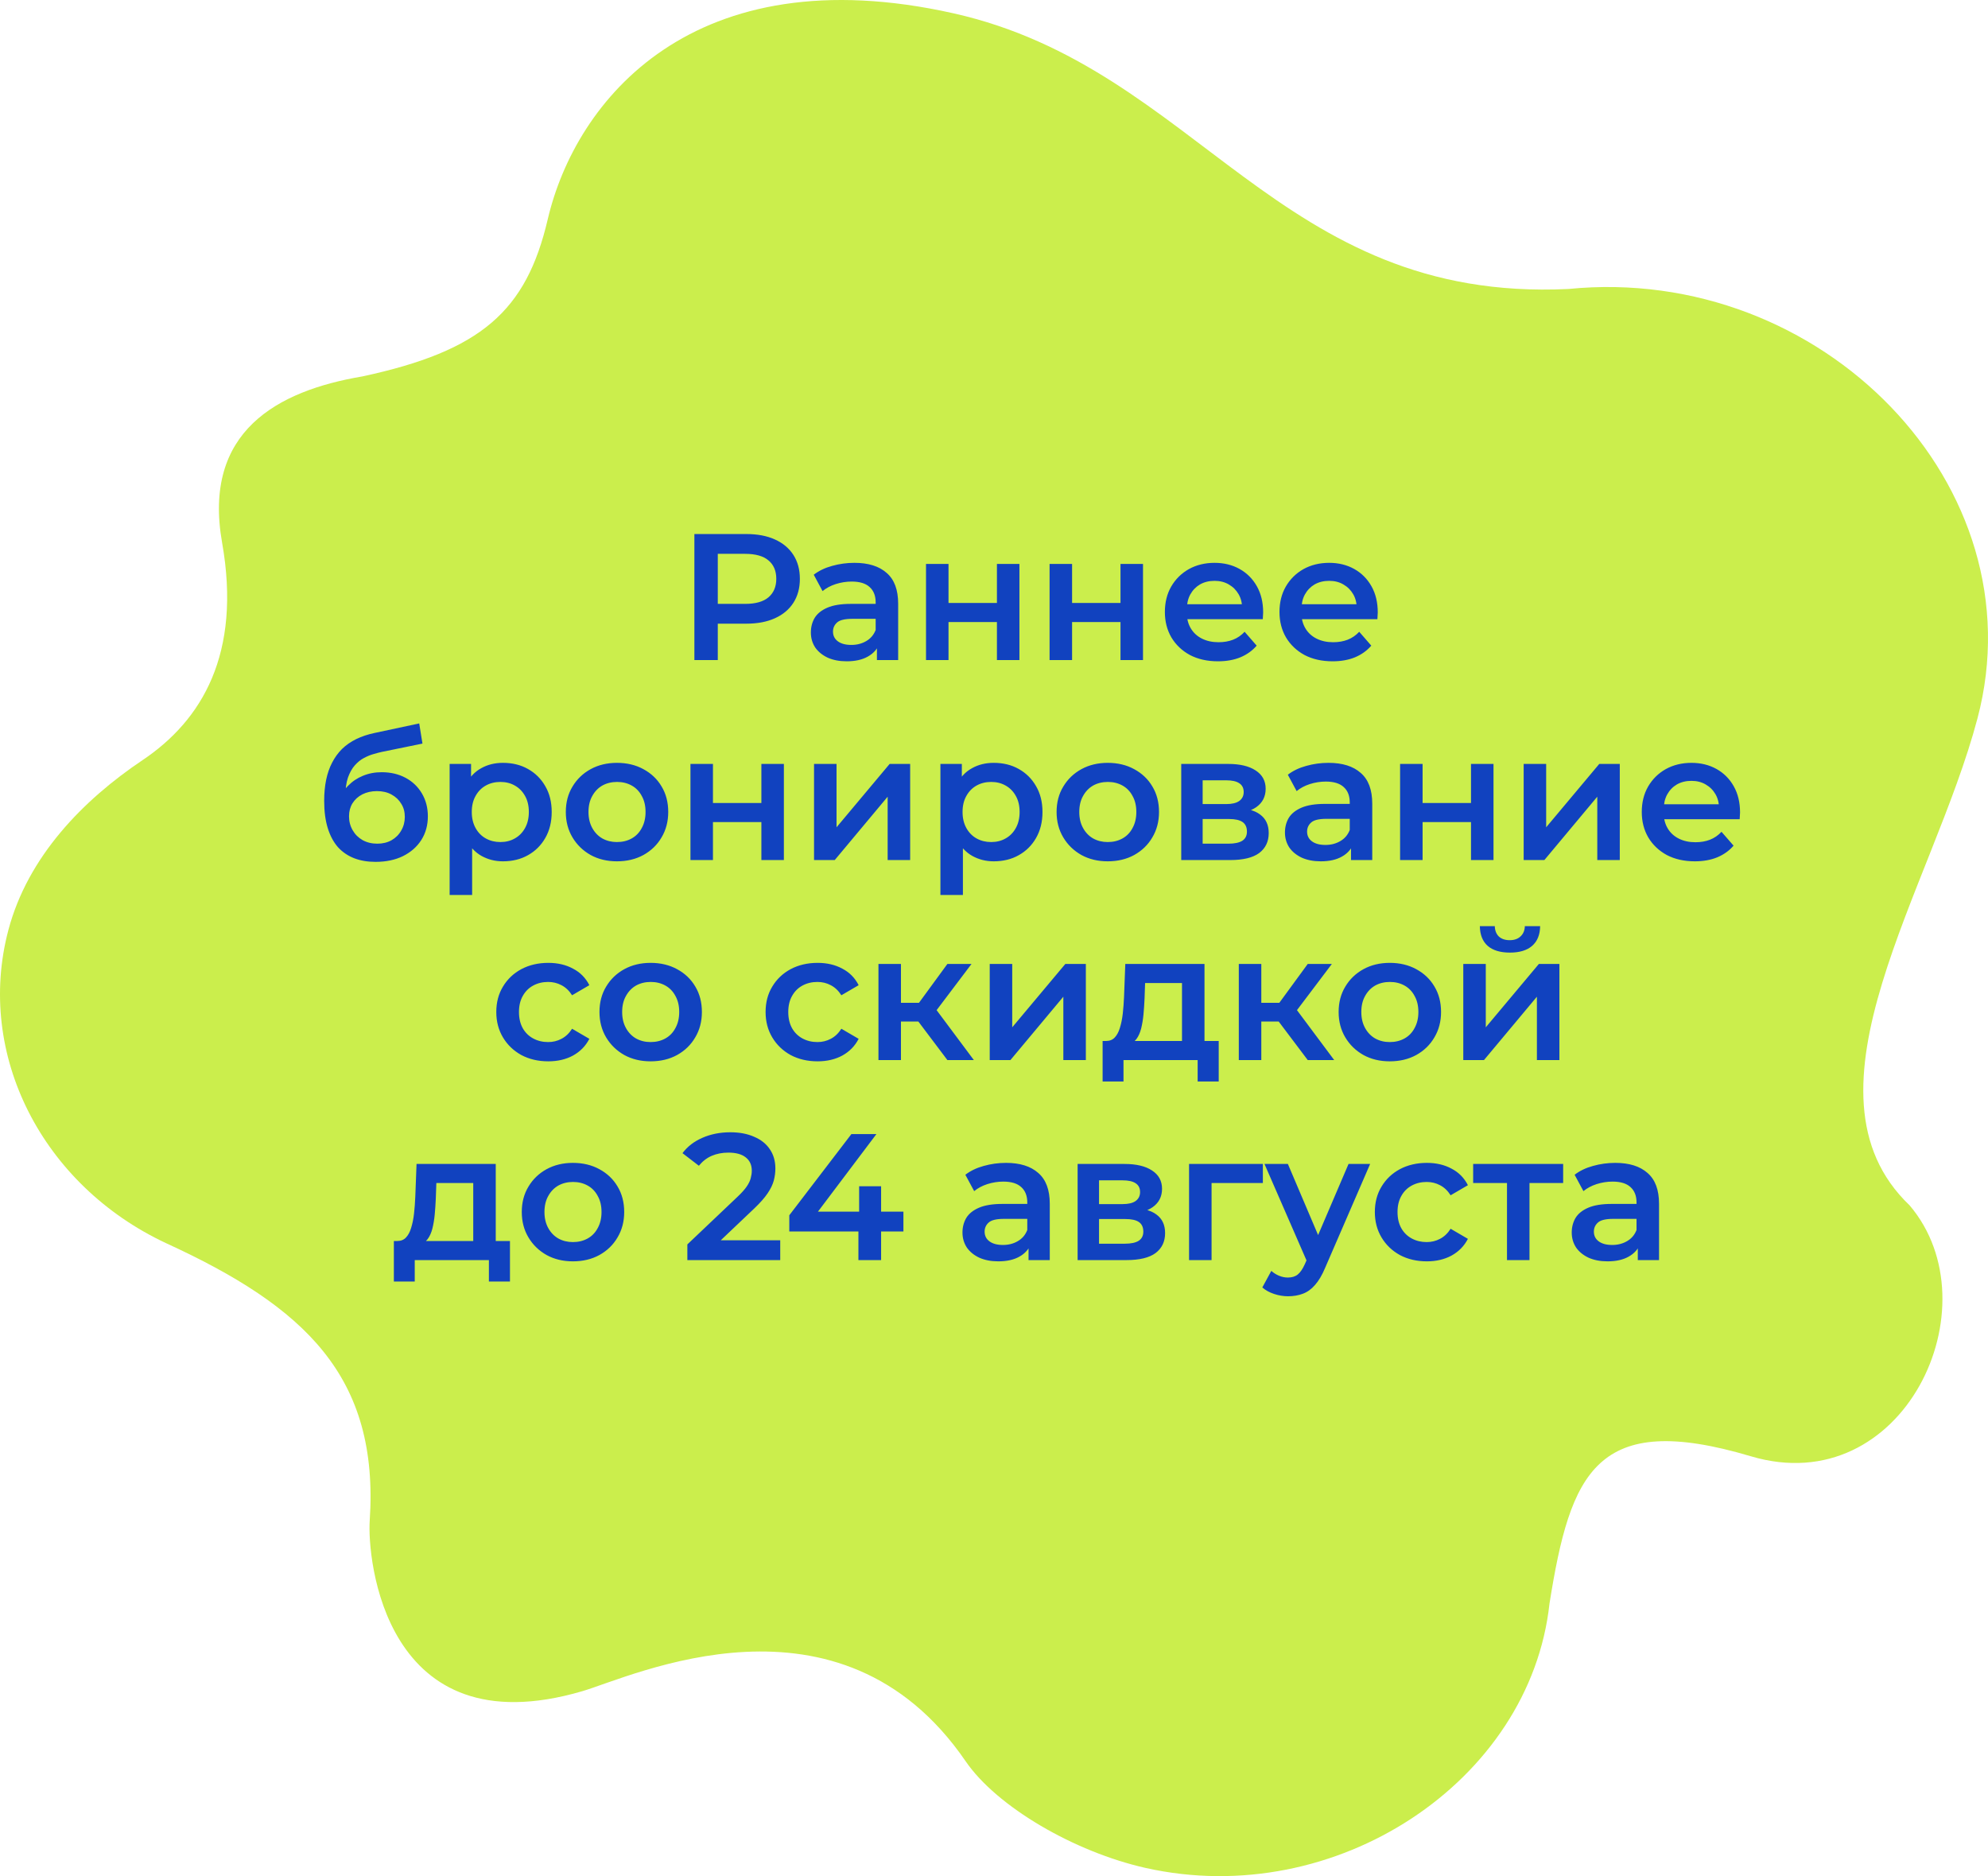
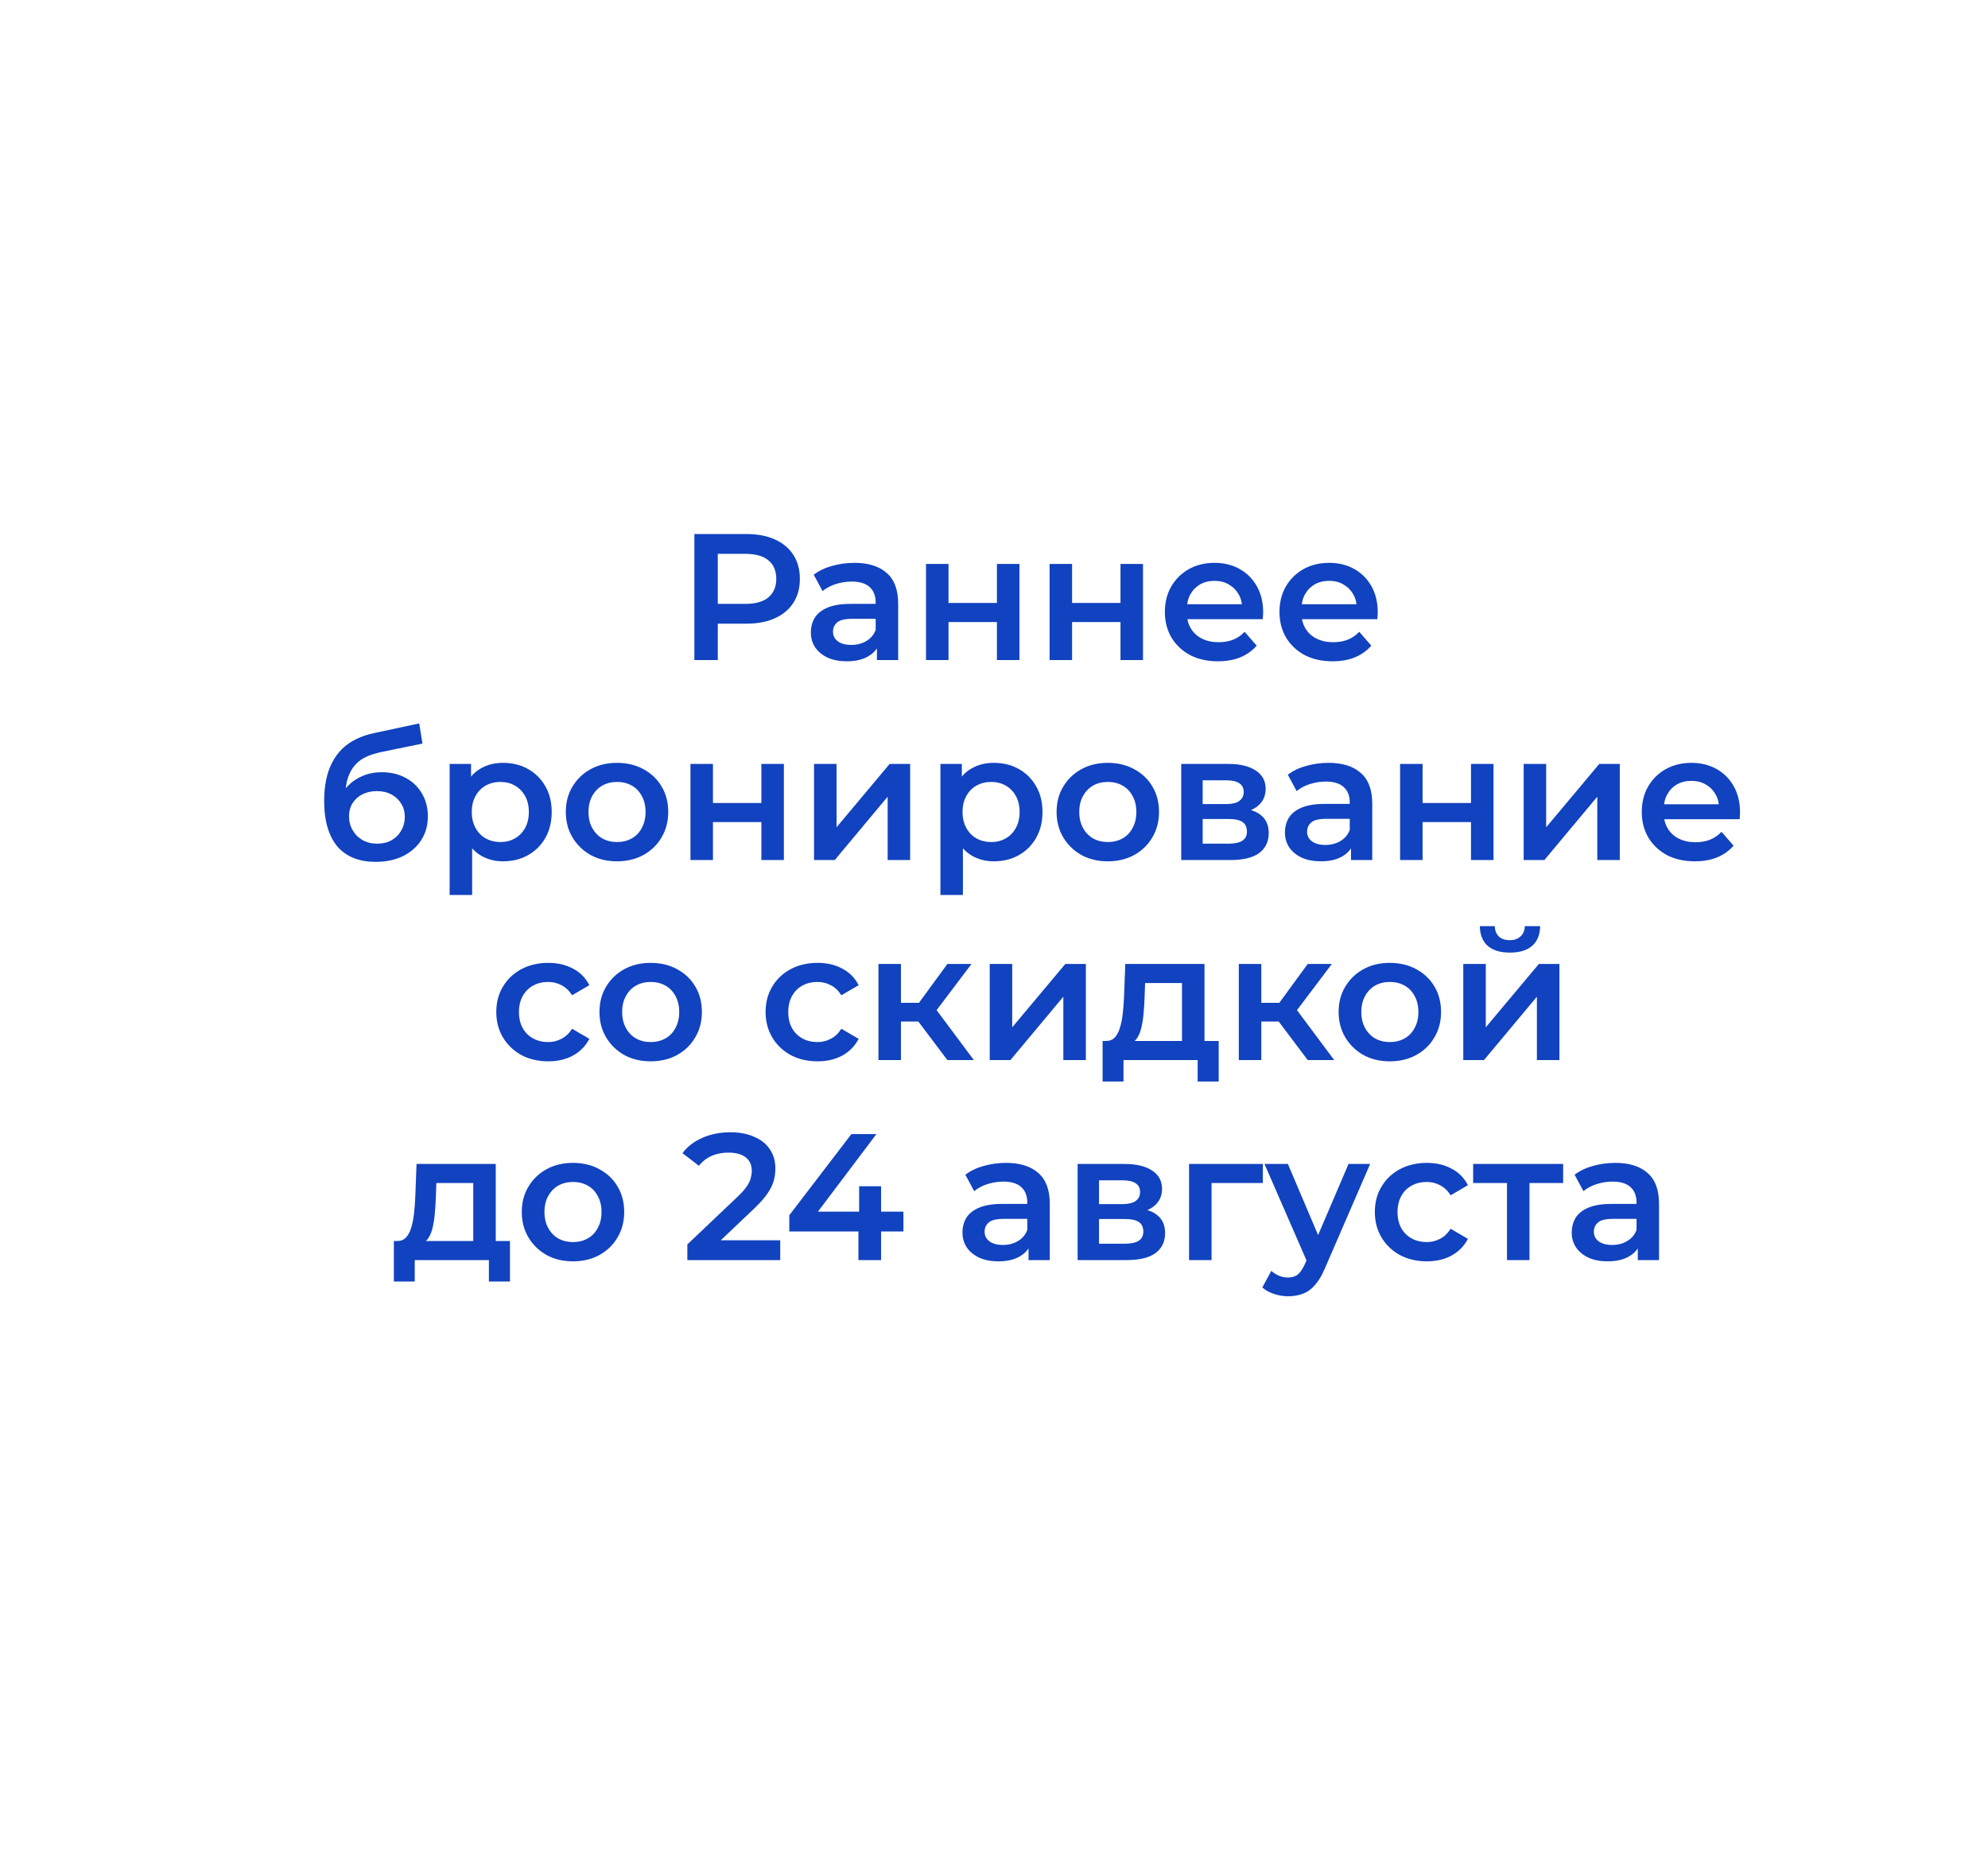
<svg xmlns="http://www.w3.org/2000/svg" width="497" height="469" viewBox="0 0 497 469" fill="none">
-   <path d="M392.072 72.244C319.485 75.688 299.57 17.064 238.414 3.339C173.285 -11.284 143.89 25.098 136.929 54.845C131.564 77.776 120.286 87.729 90.563 94.105C69.378 97.685 50.606 107.826 55.523 135.643C60.44 163.46 50.473 180.069 35.637 190.02C20.801 199.972 6.959 214.101 2.091 232.507C-6.155 263.663 10.607 296.298 41.501 310.766C76.218 326.678 94.863 344.099 92.424 380.229C91.815 389.259 95.906 437.303 145.542 422.781C158.078 419.113 209.939 394.378 241.41 440.283C249.246 451.715 268.65 462.962 286.381 466.949C333.932 477.62 382.546 445.332 387.372 400.873C392.609 367.978 399.106 352.552 437.713 364.043C475.911 375.412 498.77 326.438 477.396 301.313C447.733 272.997 483.13 222.072 494.371 179.579C509.735 121.497 455.436 65.918 392.072 72.244Z" fill="#CBEE4C" />
  <path d="M173.597 165V133.5H186.557C189.347 133.5 191.732 133.95 193.712 134.85C195.722 135.75 197.267 137.04 198.347 138.72C199.427 140.4 199.967 142.395 199.967 144.705C199.967 147.015 199.427 149.01 198.347 150.69C197.267 152.37 195.722 153.66 193.712 154.56C191.732 155.46 189.347 155.91 186.557 155.91H176.837L179.447 153.165V165H173.597ZM179.447 153.795L176.837 150.96H186.287C188.867 150.96 190.802 150.42 192.092 149.34C193.412 148.23 194.072 146.685 194.072 144.705C194.072 142.695 193.412 141.15 192.092 140.07C190.802 138.99 188.867 138.45 186.287 138.45H176.837L179.447 135.57V153.795ZM219.231 165V160.14L218.916 159.105V150.6C218.916 148.95 218.421 147.675 217.431 146.775C216.441 145.845 214.941 145.38 212.931 145.38C211.581 145.38 210.246 145.59 208.926 146.01C207.636 146.43 206.541 147.015 205.641 147.765L203.436 143.67C204.726 142.68 206.256 141.945 208.026 141.465C209.826 140.955 211.686 140.7 213.606 140.7C217.086 140.7 219.771 141.54 221.661 143.22C223.581 144.87 224.541 147.435 224.541 150.915V165H219.231ZM211.671 165.315C209.871 165.315 208.296 165.015 206.946 164.415C205.596 163.785 204.546 162.93 203.796 161.85C203.076 160.74 202.716 159.495 202.716 158.115C202.716 156.765 203.031 155.55 203.661 154.47C204.321 153.39 205.386 152.535 206.856 151.905C208.326 151.275 210.276 150.96 212.706 150.96H219.681V154.695H213.111C211.191 154.695 209.901 155.01 209.241 155.64C208.581 156.24 208.251 156.99 208.251 157.89C208.251 158.91 208.656 159.72 209.466 160.32C210.276 160.92 211.401 161.22 212.841 161.22C214.221 161.22 215.451 160.905 216.531 160.275C217.641 159.645 218.436 158.715 218.916 157.485L219.861 160.86C219.321 162.27 218.346 163.365 216.936 164.145C215.556 164.925 213.801 165.315 211.671 165.315ZM231.502 165V140.97H237.127V150.735H249.232V140.97H254.857V165H249.232V155.505H237.127V165H231.502ZM262.395 165V140.97H268.02V150.735H280.125V140.97H285.75V165H280.125V155.505H268.02V165H262.395ZM304.494 165.315C301.824 165.315 299.484 164.79 297.474 163.74C295.494 162.66 293.949 161.19 292.839 159.33C291.759 157.47 291.219 155.355 291.219 152.985C291.219 150.585 291.744 148.47 292.794 146.64C293.874 144.78 295.344 143.325 297.204 142.275C299.094 141.225 301.239 140.7 303.639 140.7C305.979 140.7 308.064 141.21 309.894 142.23C311.724 143.25 313.164 144.69 314.214 146.55C315.264 148.41 315.789 150.6 315.789 153.12C315.789 153.36 315.774 153.63 315.744 153.93C315.744 154.23 315.729 154.515 315.699 154.785H295.674V151.05H312.729L310.524 152.22C310.554 150.84 310.269 149.625 309.669 148.575C309.069 147.525 308.244 146.7 307.194 146.1C306.174 145.5 304.989 145.2 303.639 145.2C302.259 145.2 301.044 145.5 299.994 146.1C298.974 146.7 298.164 147.54 297.564 148.62C296.994 149.67 296.709 150.915 296.709 152.355V153.255C296.709 154.695 297.039 155.97 297.699 157.08C298.359 158.19 299.289 159.045 300.489 159.645C301.689 160.245 303.069 160.545 304.629 160.545C305.979 160.545 307.194 160.335 308.274 159.915C309.354 159.495 310.314 158.835 311.154 157.935L314.169 161.4C313.089 162.66 311.724 163.635 310.074 164.325C308.454 164.985 306.594 165.315 304.494 165.315ZM333.146 165.315C330.476 165.315 328.136 164.79 326.126 163.74C324.146 162.66 322.601 161.19 321.491 159.33C320.411 157.47 319.871 155.355 319.871 152.985C319.871 150.585 320.396 148.47 321.446 146.64C322.526 144.78 323.996 143.325 325.856 142.275C327.746 141.225 329.891 140.7 332.291 140.7C334.631 140.7 336.716 141.21 338.546 142.23C340.376 143.25 341.816 144.69 342.866 146.55C343.916 148.41 344.441 150.6 344.441 153.12C344.441 153.36 344.426 153.63 344.396 153.93C344.396 154.23 344.381 154.515 344.351 154.785H324.326V151.05H341.381L339.176 152.22C339.206 150.84 338.921 149.625 338.321 148.575C337.721 147.525 336.896 146.7 335.846 146.1C334.826 145.5 333.641 145.2 332.291 145.2C330.911 145.2 329.696 145.5 328.646 146.1C327.626 146.7 326.816 147.54 326.216 148.62C325.646 149.67 325.361 150.915 325.361 152.355V153.255C325.361 154.695 325.691 155.97 326.351 157.08C327.011 158.19 327.941 159.045 329.141 159.645C330.341 160.245 331.721 160.545 333.281 160.545C334.631 160.545 335.846 160.335 336.926 159.915C338.006 159.495 338.966 158.835 339.806 157.935L342.821 161.4C341.741 162.66 340.376 163.635 338.726 164.325C337.106 164.985 335.246 165.315 333.146 165.315ZM93.87 215.45C91.89 215.45 90.12 215.15 88.56 214.55C87 213.95 85.65 213.035 84.51 211.805C83.4 210.545 82.545 208.955 81.945 207.035C81.345 205.115 81.045 202.835 81.045 200.195C81.045 198.275 81.21 196.52 81.54 194.93C81.87 193.34 82.365 191.915 83.025 190.655C83.685 189.365 84.51 188.225 85.5 187.235C86.52 186.245 87.705 185.42 89.055 184.76C90.405 184.1 91.935 183.59 93.645 183.23L104.805 180.845L105.615 185.885L95.49 187.955C94.92 188.075 94.23 188.255 93.42 188.495C92.64 188.705 91.83 189.035 90.99 189.485C90.18 189.905 89.415 190.52 88.695 191.33C88.005 192.11 87.435 193.13 86.985 194.39C86.565 195.62 86.355 197.165 86.355 199.025C86.355 199.595 86.37 200.03 86.4 200.33C86.46 200.6 86.505 200.9 86.535 201.23C86.595 201.53 86.625 201.98 86.625 202.58L84.51 200.375C85.11 198.845 85.935 197.54 86.985 196.46C88.065 195.35 89.31 194.51 90.72 193.94C92.16 193.34 93.72 193.04 95.4 193.04C97.65 193.04 99.645 193.505 101.385 194.435C103.125 195.365 104.49 196.67 105.48 198.35C106.47 200.03 106.965 201.935 106.965 204.065C106.965 206.285 106.425 208.25 105.345 209.96C104.265 211.67 102.735 213.02 100.755 214.01C98.805 214.97 96.51 215.45 93.87 215.45ZM94.32 210.905C95.67 210.905 96.855 210.62 97.875 210.05C98.925 209.45 99.735 208.64 100.305 207.62C100.905 206.6 101.205 205.46 101.205 204.2C101.205 202.94 100.905 201.845 100.305 200.915C99.735 199.955 98.925 199.19 97.875 198.62C96.855 198.05 95.64 197.765 94.23 197.765C92.88 197.765 91.665 198.035 90.585 198.575C89.535 199.115 88.71 199.865 88.11 200.825C87.54 201.755 87.255 202.835 87.255 204.065C87.255 205.325 87.555 206.48 88.155 207.53C88.755 208.58 89.58 209.405 90.63 210.005C91.71 210.605 92.94 210.905 94.32 210.905ZM125.73 215.315C123.78 215.315 121.995 214.865 120.375 213.965C118.785 213.065 117.51 211.715 116.55 209.915C115.62 208.085 115.155 205.775 115.155 202.985C115.155 200.165 115.605 197.855 116.505 196.055C117.435 194.255 118.695 192.92 120.285 192.05C121.875 191.15 123.69 190.7 125.73 190.7C128.1 190.7 130.185 191.21 131.985 192.23C133.815 193.25 135.255 194.675 136.305 196.505C137.385 198.335 137.925 200.495 137.925 202.985C137.925 205.475 137.385 207.65 136.305 209.51C135.255 211.34 133.815 212.765 131.985 213.785C130.185 214.805 128.1 215.315 125.73 215.315ZM112.41 223.73V190.97H117.765V196.64L117.585 203.03L118.035 209.42V223.73H112.41ZM125.1 210.5C126.45 210.5 127.65 210.2 128.7 209.6C129.78 209 130.635 208.13 131.265 206.99C131.895 205.85 132.21 204.515 132.21 202.985C132.21 201.425 131.895 200.09 131.265 198.98C130.635 197.84 129.78 196.97 128.7 196.37C127.65 195.77 126.45 195.47 125.1 195.47C123.75 195.47 122.535 195.77 121.455 196.37C120.375 196.97 119.52 197.84 118.89 198.98C118.26 200.09 117.945 201.425 117.945 202.985C117.945 204.515 118.26 205.85 118.89 206.99C119.52 208.13 120.375 209 121.455 209.6C122.535 210.2 123.75 210.5 125.1 210.5ZM154.233 215.315C151.773 215.315 149.583 214.79 147.663 213.74C145.743 212.66 144.228 211.19 143.118 209.33C142.008 207.47 141.453 205.355 141.453 202.985C141.453 200.585 142.008 198.47 143.118 196.64C144.228 194.78 145.743 193.325 147.663 192.275C149.583 191.225 151.773 190.7 154.233 190.7C156.723 190.7 158.928 191.225 160.848 192.275C162.798 193.325 164.313 194.765 165.393 196.595C166.503 198.425 167.058 200.555 167.058 202.985C167.058 205.355 166.503 207.47 165.393 209.33C164.313 211.19 162.798 212.66 160.848 213.74C158.928 214.79 156.723 215.315 154.233 215.315ZM154.233 210.5C155.613 210.5 156.843 210.2 157.923 209.6C159.003 209 159.843 208.13 160.443 206.99C161.073 205.85 161.388 204.515 161.388 202.985C161.388 201.425 161.073 200.09 160.443 198.98C159.843 197.84 159.003 196.97 157.923 196.37C156.843 195.77 155.628 195.47 154.278 195.47C152.898 195.47 151.668 195.77 150.588 196.37C149.538 196.97 148.698 197.84 148.068 198.98C147.438 200.09 147.123 201.425 147.123 202.985C147.123 204.515 147.438 205.85 148.068 206.99C148.698 208.13 149.538 209 150.588 209.6C151.668 210.2 152.883 210.5 154.233 210.5ZM172.615 215V190.97H178.24V200.735H190.345V190.97H195.97V215H190.345V205.505H178.24V215H172.615ZM203.509 215V190.97H209.134V206.81L222.409 190.97H227.539V215H221.914V199.16L208.684 215H203.509ZM248.425 215.315C246.475 215.315 244.69 214.865 243.07 213.965C241.48 213.065 240.205 211.715 239.245 209.915C238.315 208.085 237.85 205.775 237.85 202.985C237.85 200.165 238.3 197.855 239.2 196.055C240.13 194.255 241.39 192.92 242.98 192.05C244.57 191.15 246.385 190.7 248.425 190.7C250.795 190.7 252.88 191.21 254.68 192.23C256.51 193.25 257.95 194.675 259 196.505C260.08 198.335 260.62 200.495 260.62 202.985C260.62 205.475 260.08 207.65 259 209.51C257.95 211.34 256.51 212.765 254.68 213.785C252.88 214.805 250.795 215.315 248.425 215.315ZM235.105 223.73V190.97H240.46V196.64L240.28 203.03L240.73 209.42V223.73H235.105ZM247.795 210.5C249.145 210.5 250.345 210.2 251.395 209.6C252.475 209 253.33 208.13 253.96 206.99C254.59 205.85 254.905 204.515 254.905 202.985C254.905 201.425 254.59 200.09 253.96 198.98C253.33 197.84 252.475 196.97 251.395 196.37C250.345 195.77 249.145 195.47 247.795 195.47C246.445 195.47 245.23 195.77 244.15 196.37C243.07 196.97 242.215 197.84 241.585 198.98C240.955 200.09 240.64 201.425 240.64 202.985C240.64 204.515 240.955 205.85 241.585 206.99C242.215 208.13 243.07 209 244.15 209.6C245.23 210.2 246.445 210.5 247.795 210.5ZM276.928 215.315C274.468 215.315 272.278 214.79 270.358 213.74C268.438 212.66 266.923 211.19 265.813 209.33C264.703 207.47 264.148 205.355 264.148 202.985C264.148 200.585 264.703 198.47 265.813 196.64C266.923 194.78 268.438 193.325 270.358 192.275C272.278 191.225 274.468 190.7 276.928 190.7C279.418 190.7 281.623 191.225 283.543 192.275C285.493 193.325 287.008 194.765 288.088 196.595C289.198 198.425 289.753 200.555 289.753 202.985C289.753 205.355 289.198 207.47 288.088 209.33C287.008 211.19 285.493 212.66 283.543 213.74C281.623 214.79 279.418 215.315 276.928 215.315ZM276.928 210.5C278.308 210.5 279.538 210.2 280.618 209.6C281.698 209 282.538 208.13 283.138 206.99C283.768 205.85 284.083 204.515 284.083 202.985C284.083 201.425 283.768 200.09 283.138 198.98C282.538 197.84 281.698 196.97 280.618 196.37C279.538 195.77 278.323 195.47 276.973 195.47C275.593 195.47 274.363 195.77 273.283 196.37C272.233 196.97 271.393 197.84 270.763 198.98C270.133 200.09 269.818 201.425 269.818 202.985C269.818 204.515 270.133 205.85 270.763 206.99C271.393 208.13 272.233 209 273.283 209.6C274.363 210.2 275.578 210.5 276.928 210.5ZM295.31 215V190.97H307.055C309.965 190.97 312.245 191.51 313.895 192.59C315.575 193.67 316.415 195.2 316.415 197.18C316.415 199.13 315.635 200.66 314.075 201.77C312.515 202.85 310.445 203.39 307.865 203.39L308.54 201.995C311.45 201.995 313.61 202.535 315.02 203.615C316.46 204.665 317.18 206.21 317.18 208.25C317.18 210.38 316.385 212.045 314.795 213.245C313.205 214.415 310.79 215 307.55 215H295.31ZM300.665 210.905H307.1C308.63 210.905 309.785 210.665 310.565 210.185C311.345 209.675 311.735 208.91 311.735 207.89C311.735 206.81 311.375 206.015 310.655 205.505C309.935 204.995 308.81 204.74 307.28 204.74H300.665V210.905ZM300.665 201.005H306.56C308 201.005 309.08 200.75 309.8 200.24C310.55 199.7 310.925 198.95 310.925 197.99C310.925 197 310.55 196.265 309.8 195.785C309.08 195.305 308 195.065 306.56 195.065H300.665V201.005ZM337.752 215V210.14L337.437 209.105V200.6C337.437 198.95 336.942 197.675 335.952 196.775C334.962 195.845 333.462 195.38 331.452 195.38C330.102 195.38 328.767 195.59 327.447 196.01C326.157 196.43 325.062 197.015 324.162 197.765L321.957 193.67C323.247 192.68 324.777 191.945 326.547 191.465C328.347 190.955 330.207 190.7 332.127 190.7C335.607 190.7 338.292 191.54 340.182 193.22C342.102 194.87 343.062 197.435 343.062 200.915V215H337.752ZM330.192 215.315C328.392 215.315 326.817 215.015 325.467 214.415C324.117 213.785 323.067 212.93 322.317 211.85C321.597 210.74 321.237 209.495 321.237 208.115C321.237 206.765 321.552 205.55 322.182 204.47C322.842 203.39 323.907 202.535 325.377 201.905C326.847 201.275 328.797 200.96 331.227 200.96H338.202V204.695H331.632C329.712 204.695 328.422 205.01 327.762 205.64C327.102 206.24 326.772 206.99 326.772 207.89C326.772 208.91 327.177 209.72 327.987 210.32C328.797 210.92 329.922 211.22 331.362 211.22C332.742 211.22 333.972 210.905 335.052 210.275C336.162 209.645 336.957 208.715 337.437 207.485L338.382 210.86C337.842 212.27 336.867 213.365 335.457 214.145C334.077 214.925 332.322 215.315 330.192 215.315ZM350.022 215V190.97H355.647V200.735H367.752V190.97H373.377V215H367.752V205.505H355.647V215H350.022ZM380.916 215V190.97H386.541V206.81L399.816 190.97H404.946V215H399.321V199.16L386.091 215H380.916ZM423.717 215.315C421.047 215.315 418.707 214.79 416.697 213.74C414.717 212.66 413.172 211.19 412.062 209.33C410.982 207.47 410.442 205.355 410.442 202.985C410.442 200.585 410.967 198.47 412.017 196.64C413.097 194.78 414.567 193.325 416.427 192.275C418.317 191.225 420.462 190.7 422.862 190.7C425.202 190.7 427.287 191.21 429.117 192.23C430.947 193.25 432.387 194.69 433.437 196.55C434.487 198.41 435.012 200.6 435.012 203.12C435.012 203.36 434.997 203.63 434.967 203.93C434.967 204.23 434.952 204.515 434.922 204.785H414.897V201.05H431.952L429.747 202.22C429.777 200.84 429.492 199.625 428.892 198.575C428.292 197.525 427.467 196.7 426.417 196.1C425.397 195.5 424.212 195.2 422.862 195.2C421.482 195.2 420.267 195.5 419.217 196.1C418.197 196.7 417.387 197.54 416.787 198.62C416.217 199.67 415.932 200.915 415.932 202.355V203.255C415.932 204.695 416.262 205.97 416.922 207.08C417.582 208.19 418.512 209.045 419.712 209.645C420.912 210.245 422.292 210.545 423.852 210.545C425.202 210.545 426.417 210.335 427.497 209.915C428.577 209.495 429.537 208.835 430.377 207.935L433.392 211.4C432.312 212.66 430.947 213.635 429.297 214.325C427.677 214.985 425.817 215.315 423.717 215.315ZM137.078 265.315C134.558 265.315 132.308 264.79 130.328 263.74C128.378 262.66 126.848 261.19 125.738 259.33C124.628 257.47 124.073 255.355 124.073 252.985C124.073 250.585 124.628 248.47 125.738 246.64C126.848 244.78 128.378 243.325 130.328 242.275C132.308 241.225 134.558 240.7 137.078 240.7C139.418 240.7 141.473 241.18 143.243 242.14C145.043 243.07 146.408 244.45 147.338 246.28L143.018 248.8C142.298 247.66 141.413 246.82 140.363 246.28C139.343 245.74 138.233 245.47 137.033 245.47C135.653 245.47 134.408 245.77 133.298 246.37C132.188 246.97 131.318 247.84 130.688 248.98C130.058 250.09 129.743 251.425 129.743 252.985C129.743 254.545 130.058 255.895 130.688 257.035C131.318 258.145 132.188 259 133.298 259.6C134.408 260.2 135.653 260.5 137.033 260.5C138.233 260.5 139.343 260.23 140.363 259.69C141.413 259.15 142.298 258.31 143.018 257.17L147.338 259.69C146.408 261.49 145.043 262.885 143.243 263.875C141.473 264.835 139.418 265.315 137.078 265.315ZM162.649 265.315C160.189 265.315 157.999 264.79 156.079 263.74C154.159 262.66 152.644 261.19 151.534 259.33C150.424 257.47 149.869 255.355 149.869 252.985C149.869 250.585 150.424 248.47 151.534 246.64C152.644 244.78 154.159 243.325 156.079 242.275C157.999 241.225 160.189 240.7 162.649 240.7C165.139 240.7 167.344 241.225 169.264 242.275C171.214 243.325 172.729 244.765 173.809 246.595C174.919 248.425 175.474 250.555 175.474 252.985C175.474 255.355 174.919 257.47 173.809 259.33C172.729 261.19 171.214 262.66 169.264 263.74C167.344 264.79 165.139 265.315 162.649 265.315ZM162.649 260.5C164.029 260.5 165.259 260.2 166.339 259.6C167.419 259 168.259 258.13 168.859 256.99C169.489 255.85 169.804 254.515 169.804 252.985C169.804 251.425 169.489 250.09 168.859 248.98C168.259 247.84 167.419 246.97 166.339 246.37C165.259 245.77 164.044 245.47 162.694 245.47C161.314 245.47 160.084 245.77 159.004 246.37C157.954 246.97 157.114 247.84 156.484 248.98C155.854 250.09 155.539 251.425 155.539 252.985C155.539 254.515 155.854 255.85 156.484 256.99C157.114 258.13 157.954 259 159.004 259.6C160.084 260.2 161.299 260.5 162.649 260.5ZM204.402 265.315C201.882 265.315 199.632 264.79 197.652 263.74C195.702 262.66 194.172 261.19 193.062 259.33C191.952 257.47 191.397 255.355 191.397 252.985C191.397 250.585 191.952 248.47 193.062 246.64C194.172 244.78 195.702 243.325 197.652 242.275C199.632 241.225 201.882 240.7 204.402 240.7C206.742 240.7 208.797 241.18 210.567 242.14C212.367 243.07 213.732 244.45 214.662 246.28L210.342 248.8C209.622 247.66 208.737 246.82 207.687 246.28C206.667 245.74 205.557 245.47 204.357 245.47C202.977 245.47 201.732 245.77 200.622 246.37C199.512 246.97 198.642 247.84 198.012 248.98C197.382 250.09 197.067 251.425 197.067 252.985C197.067 254.545 197.382 255.895 198.012 257.035C198.642 258.145 199.512 259 200.622 259.6C201.732 260.2 202.977 260.5 204.357 260.5C205.557 260.5 206.667 260.23 207.687 259.69C208.737 259.15 209.622 258.31 210.342 257.17L214.662 259.69C213.732 261.49 212.367 262.885 210.567 263.875C208.797 264.835 206.742 265.315 204.402 265.315ZM236.849 265L228.164 253.48L232.754 250.645L243.464 265H236.849ZM219.614 265V240.97H225.239V265H219.614ZM223.574 255.37V250.69H231.719V255.37H223.574ZM233.294 253.66L228.029 253.03L236.849 240.97H242.879L233.294 253.66ZM247.432 265V240.97H253.057V256.81L266.332 240.97H271.462V265H265.837V249.16L252.607 265H247.432ZM295.499 262.39V245.74H286.274L286.139 249.61C286.079 250.99 285.989 252.325 285.869 253.615C285.749 254.875 285.554 256.045 285.284 257.125C285.014 258.175 284.624 259.045 284.114 259.735C283.604 260.425 282.929 260.875 282.089 261.085L276.509 260.23C277.409 260.23 278.129 259.945 278.669 259.375C279.239 258.775 279.674 257.965 279.974 256.945C280.304 255.895 280.544 254.71 280.694 253.39C280.844 252.04 280.949 250.645 281.009 249.205L281.324 240.97H301.124V262.39H295.499ZM275.654 270.355V260.23H304.679V270.355H299.414V265H280.874V270.355H275.654ZM326.937 265L318.252 253.48L322.842 250.645L333.552 265H326.937ZM309.702 265V240.97H315.327V265H309.702ZM313.662 255.37V250.69H321.807V255.37H313.662ZM323.382 253.66L318.117 253.03L326.937 240.97H332.967L323.382 253.66ZM347.439 265.315C344.979 265.315 342.789 264.79 340.869 263.74C338.949 262.66 337.434 261.19 336.324 259.33C335.214 257.47 334.659 255.355 334.659 252.985C334.659 250.585 335.214 248.47 336.324 246.64C337.434 244.78 338.949 243.325 340.869 242.275C342.789 241.225 344.979 240.7 347.439 240.7C349.929 240.7 352.134 241.225 354.054 242.275C356.004 243.325 357.519 244.765 358.599 246.595C359.709 248.425 360.264 250.555 360.264 252.985C360.264 255.355 359.709 257.47 358.599 259.33C357.519 261.19 356.004 262.66 354.054 263.74C352.134 264.79 349.929 265.315 347.439 265.315ZM347.439 260.5C348.819 260.5 350.049 260.2 351.129 259.6C352.209 259 353.049 258.13 353.649 256.99C354.279 255.85 354.594 254.515 354.594 252.985C354.594 251.425 354.279 250.09 353.649 248.98C353.049 247.84 352.209 246.97 351.129 246.37C350.049 245.77 348.834 245.47 347.484 245.47C346.104 245.47 344.874 245.77 343.794 246.37C342.744 246.97 341.904 247.84 341.274 248.98C340.644 250.09 340.329 251.425 340.329 252.985C340.329 254.515 340.644 255.85 341.274 256.99C341.904 258.13 342.744 259 343.794 259.6C344.874 260.2 346.089 260.5 347.439 260.5ZM365.821 265V240.97H371.446V256.81L384.721 240.97H389.851V265H384.226V249.16L370.996 265H365.821ZM377.476 238.135C375.076 238.135 373.231 237.58 371.941 236.47C370.651 235.33 369.991 233.68 369.961 231.52H373.696C373.726 232.6 374.056 233.455 374.686 234.085C375.346 234.715 376.261 235.03 377.431 235.03C378.571 235.03 379.471 234.715 380.131 234.085C380.821 233.455 381.181 232.6 381.211 231.52H385.036C385.006 233.68 384.331 235.33 383.011 236.47C381.721 237.58 379.876 238.135 377.476 238.135ZM118.311 312.39V295.74H109.086L108.951 299.61C108.891 300.99 108.801 302.325 108.681 303.615C108.561 304.875 108.366 306.045 108.096 307.125C107.826 308.175 107.436 309.045 106.926 309.735C106.416 310.425 105.741 310.875 104.901 311.085L99.321 310.23C100.221 310.23 100.941 309.945 101.481 309.375C102.051 308.775 102.486 307.965 102.786 306.945C103.116 305.895 103.356 304.71 103.506 303.39C103.656 302.04 103.761 300.645 103.821 299.205L104.136 290.97H123.936V312.39H118.311ZM98.466 320.355V310.23H127.491V320.355H122.226V315H103.686V320.355H98.466ZM143.225 315.315C140.765 315.315 138.575 314.79 136.655 313.74C134.735 312.66 133.22 311.19 132.11 309.33C131 307.47 130.445 305.355 130.445 302.985C130.445 300.585 131 298.47 132.11 296.64C133.22 294.78 134.735 293.325 136.655 292.275C138.575 291.225 140.765 290.7 143.225 290.7C145.715 290.7 147.92 291.225 149.84 292.275C151.79 293.325 153.305 294.765 154.385 296.595C155.495 298.425 156.05 300.555 156.05 302.985C156.05 305.355 155.495 307.47 154.385 309.33C153.305 311.19 151.79 312.66 149.84 313.74C147.92 314.79 145.715 315.315 143.225 315.315ZM143.225 310.5C144.605 310.5 145.835 310.2 146.915 309.6C147.995 309 148.835 308.13 149.435 306.99C150.065 305.85 150.38 304.515 150.38 302.985C150.38 301.425 150.065 300.09 149.435 298.98C148.835 297.84 147.995 296.97 146.915 296.37C145.835 295.77 144.62 295.47 143.27 295.47C141.89 295.47 140.66 295.77 139.58 296.37C138.53 296.97 137.69 297.84 137.06 298.98C136.43 300.09 136.115 301.425 136.115 302.985C136.115 304.515 136.43 305.85 137.06 306.99C137.69 308.13 138.53 309 139.58 309.6C140.66 310.2 141.875 310.5 143.225 310.5ZM171.838 315V311.085L184.348 299.205C185.398 298.215 186.178 297.345 186.688 296.595C187.198 295.845 187.528 295.155 187.678 294.525C187.858 293.865 187.948 293.25 187.948 292.68C187.948 291.24 187.453 290.13 186.463 289.35C185.473 288.54 184.018 288.135 182.098 288.135C180.568 288.135 179.173 288.405 177.913 288.945C176.683 289.485 175.618 290.31 174.718 291.42L170.623 288.27C171.853 286.62 173.503 285.345 175.573 284.445C177.673 283.515 180.013 283.05 182.593 283.05C184.873 283.05 186.853 283.425 188.533 284.175C190.243 284.895 191.548 285.93 192.448 287.28C193.378 288.63 193.843 290.235 193.843 292.095C193.843 293.115 193.708 294.135 193.438 295.155C193.168 296.145 192.658 297.195 191.908 298.305C191.158 299.415 190.063 300.66 188.623 302.04L177.868 312.255L176.653 310.05H195.058V315H171.838ZM197.325 307.845V303.795L212.85 283.5H219.105L203.805 303.795L200.88 302.895H225.855V307.845H197.325ZM214.605 315V307.845L214.785 302.895V296.55H220.275V315H214.605ZM257.134 315V310.14L256.819 309.105V300.6C256.819 298.95 256.324 297.675 255.334 296.775C254.344 295.845 252.844 295.38 250.834 295.38C249.484 295.38 248.149 295.59 246.829 296.01C245.539 296.43 244.444 297.015 243.544 297.765L241.339 293.67C242.629 292.68 244.159 291.945 245.929 291.465C247.729 290.955 249.589 290.7 251.509 290.7C254.989 290.7 257.674 291.54 259.564 293.22C261.484 294.87 262.444 297.435 262.444 300.915V315H257.134ZM249.574 315.315C247.774 315.315 246.199 315.015 244.849 314.415C243.499 313.785 242.449 312.93 241.699 311.85C240.979 310.74 240.619 309.495 240.619 308.115C240.619 306.765 240.934 305.55 241.564 304.47C242.224 303.39 243.289 302.535 244.759 301.905C246.229 301.275 248.179 300.96 250.609 300.96H257.584V304.695H251.014C249.094 304.695 247.804 305.01 247.144 305.64C246.484 306.24 246.154 306.99 246.154 307.89C246.154 308.91 246.559 309.72 247.369 310.32C248.179 310.92 249.304 311.22 250.744 311.22C252.124 311.22 253.354 310.905 254.434 310.275C255.544 309.645 256.339 308.715 256.819 307.485L257.764 310.86C257.224 312.27 256.249 313.365 254.839 314.145C253.459 314.925 251.704 315.315 249.574 315.315ZM269.405 315V290.97H281.15C284.06 290.97 286.34 291.51 287.99 292.59C289.67 293.67 290.51 295.2 290.51 297.18C290.51 299.13 289.73 300.66 288.17 301.77C286.61 302.85 284.54 303.39 281.96 303.39L282.635 301.995C285.545 301.995 287.705 302.535 289.115 303.615C290.555 304.665 291.275 306.21 291.275 308.25C291.275 310.38 290.48 312.045 288.89 313.245C287.3 314.415 284.885 315 281.645 315H269.405ZM274.76 310.905H281.195C282.725 310.905 283.88 310.665 284.66 310.185C285.44 309.675 285.83 308.91 285.83 307.89C285.83 306.81 285.47 306.015 284.75 305.505C284.03 304.995 282.905 304.74 281.375 304.74H274.76V310.905ZM274.76 301.005H280.655C282.095 301.005 283.175 300.75 283.895 300.24C284.645 299.7 285.02 298.95 285.02 297.99C285.02 297 284.645 296.265 283.895 295.785C283.175 295.305 282.095 295.065 280.655 295.065H274.76V301.005ZM297.266 315V290.97H315.716V295.74H301.586L302.891 294.48V315H297.266ZM322.014 324.045C320.844 324.045 319.674 323.85 318.504 323.46C317.334 323.07 316.359 322.53 315.579 321.84L317.829 317.7C318.399 318.21 319.044 318.615 319.764 318.915C320.484 319.215 321.219 319.365 321.969 319.365C322.989 319.365 323.814 319.11 324.444 318.6C325.074 318.09 325.659 317.235 326.199 316.035L327.594 312.885L328.044 312.21L337.134 290.97H342.534L331.284 316.935C330.534 318.735 329.694 320.16 328.764 321.21C327.864 322.26 326.844 322.995 325.704 323.415C324.594 323.835 323.364 324.045 322.014 324.045ZM326.964 315.855L316.119 290.97H321.969L330.789 311.715L326.964 315.855ZM356.716 315.315C354.196 315.315 351.946 314.79 349.966 313.74C348.016 312.66 346.486 311.19 345.376 309.33C344.266 307.47 343.711 305.355 343.711 302.985C343.711 300.585 344.266 298.47 345.376 296.64C346.486 294.78 348.016 293.325 349.966 292.275C351.946 291.225 354.196 290.7 356.716 290.7C359.056 290.7 361.111 291.18 362.881 292.14C364.681 293.07 366.046 294.45 366.976 296.28L362.656 298.8C361.936 297.66 361.051 296.82 360.001 296.28C358.981 295.74 357.871 295.47 356.671 295.47C355.291 295.47 354.046 295.77 352.936 296.37C351.826 296.97 350.956 297.84 350.326 298.98C349.696 300.09 349.381 301.425 349.381 302.985C349.381 304.545 349.696 305.895 350.326 307.035C350.956 308.145 351.826 309 352.936 309.6C354.046 310.2 355.291 310.5 356.671 310.5C357.871 310.5 358.981 310.23 360.001 309.69C361.051 309.15 361.936 308.31 362.656 307.17L366.976 309.69C366.046 311.49 364.681 312.885 362.881 313.875C361.111 314.835 359.056 315.315 356.716 315.315ZM376.748 315V294.39L378.053 295.74H368.288V290.97H390.788V295.74H381.068L382.373 294.39V315H376.748ZM409.448 315V310.14L409.133 309.105V300.6C409.133 298.95 408.638 297.675 407.648 296.775C406.658 295.845 405.158 295.38 403.148 295.38C401.798 295.38 400.463 295.59 399.143 296.01C397.853 296.43 396.758 297.015 395.858 297.765L393.653 293.67C394.943 292.68 396.473 291.945 398.243 291.465C400.043 290.955 401.903 290.7 403.823 290.7C407.303 290.7 409.988 291.54 411.878 293.22C413.798 294.87 414.758 297.435 414.758 300.915V315H409.448ZM401.888 315.315C400.088 315.315 398.513 315.015 397.163 314.415C395.813 313.785 394.763 312.93 394.013 311.85C393.293 310.74 392.933 309.495 392.933 308.115C392.933 306.765 393.248 305.55 393.878 304.47C394.538 303.39 395.603 302.535 397.073 301.905C398.543 301.275 400.493 300.96 402.923 300.96H409.898V304.695H403.328C401.408 304.695 400.118 305.01 399.458 305.64C398.798 306.24 398.468 306.99 398.468 307.89C398.468 308.91 398.873 309.72 399.683 310.32C400.493 310.92 401.618 311.22 403.058 311.22C404.438 311.22 405.668 310.905 406.748 310.275C407.858 309.645 408.653 308.715 409.133 307.485L410.078 310.86C409.538 312.27 408.563 313.365 407.153 314.145C405.773 314.925 404.018 315.315 401.888 315.315Z" fill="#1142BF" />
</svg>